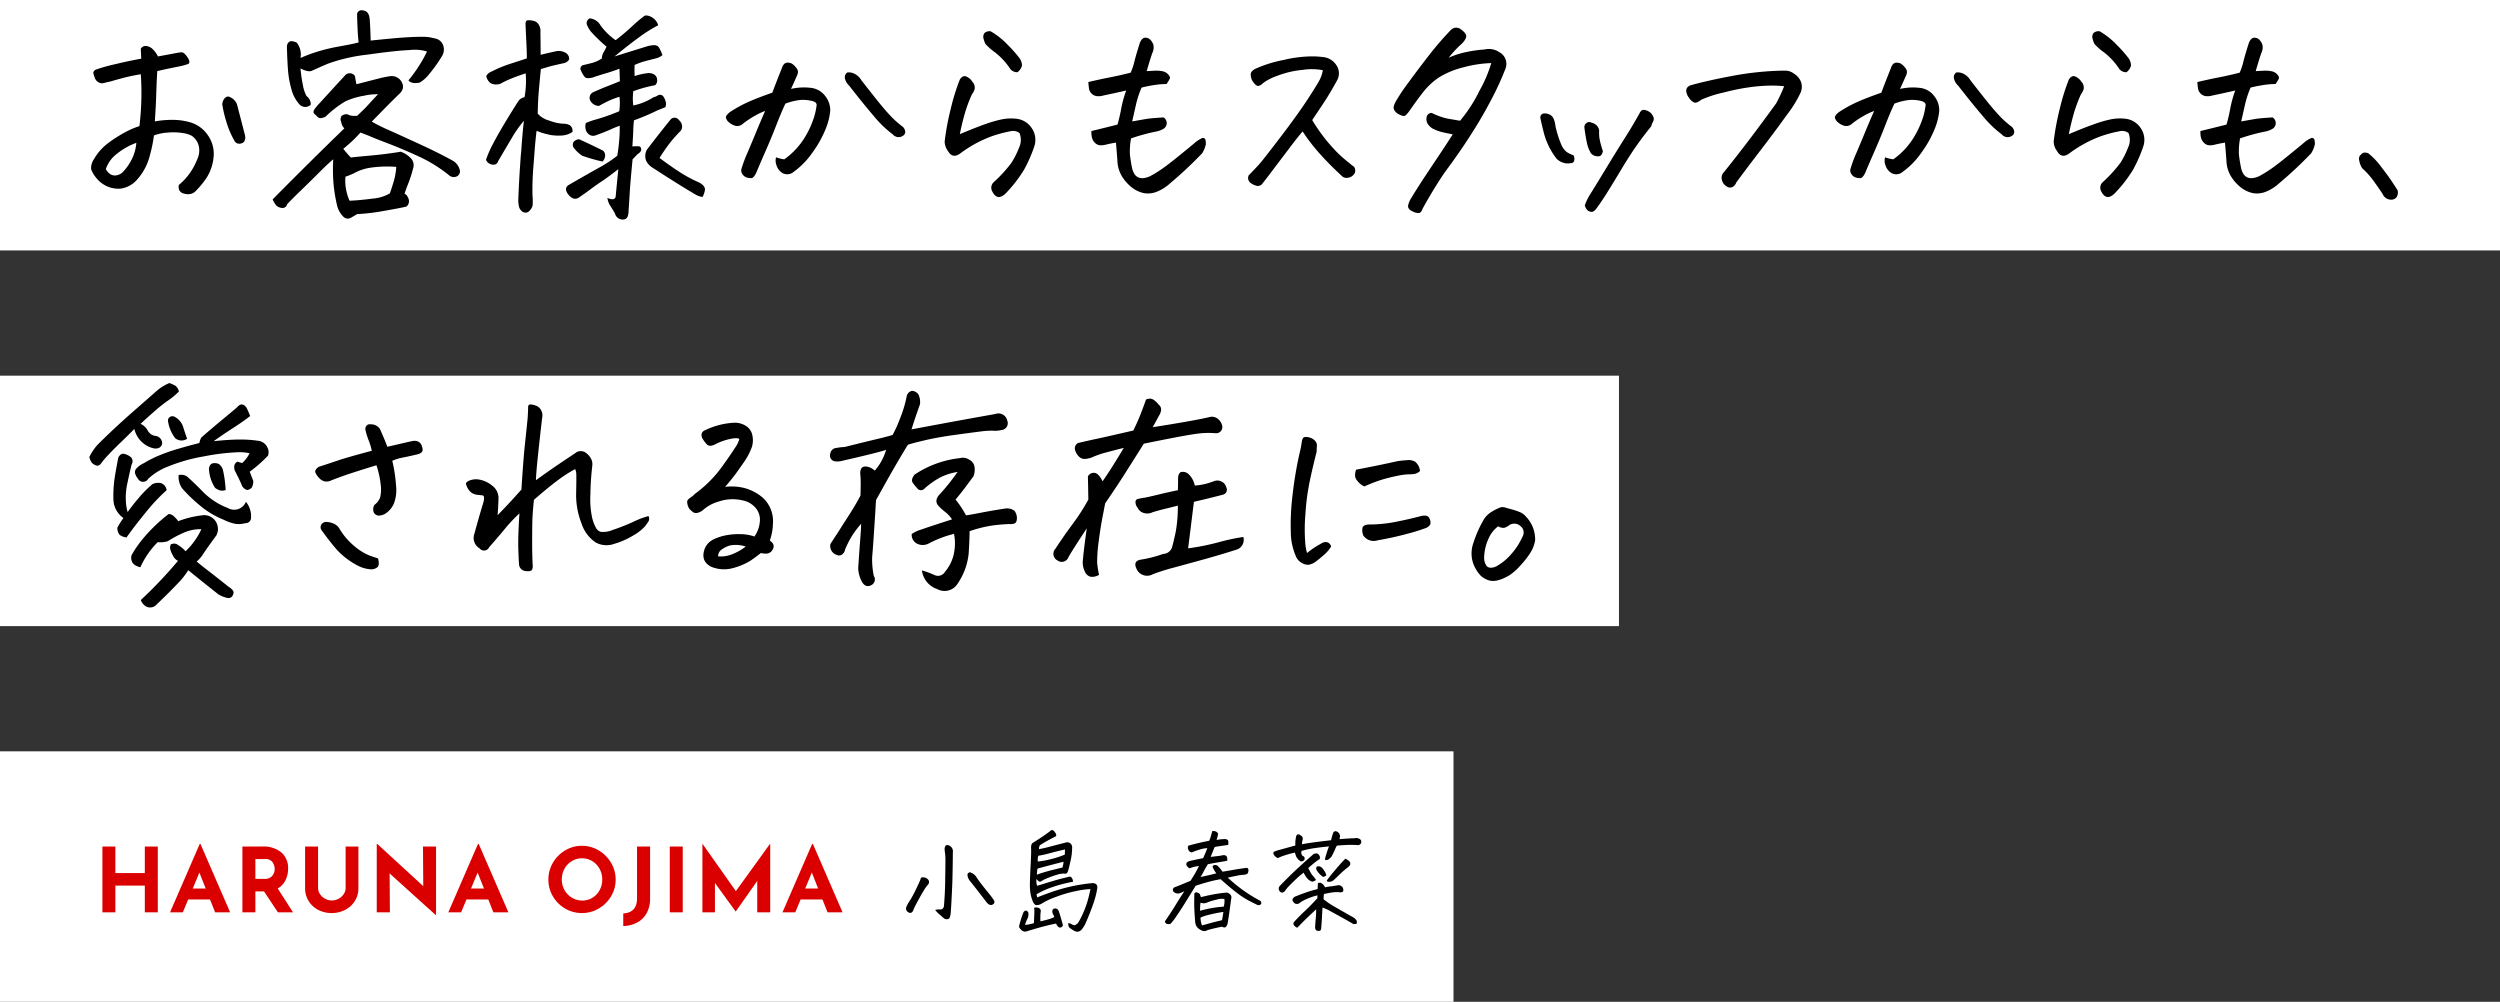
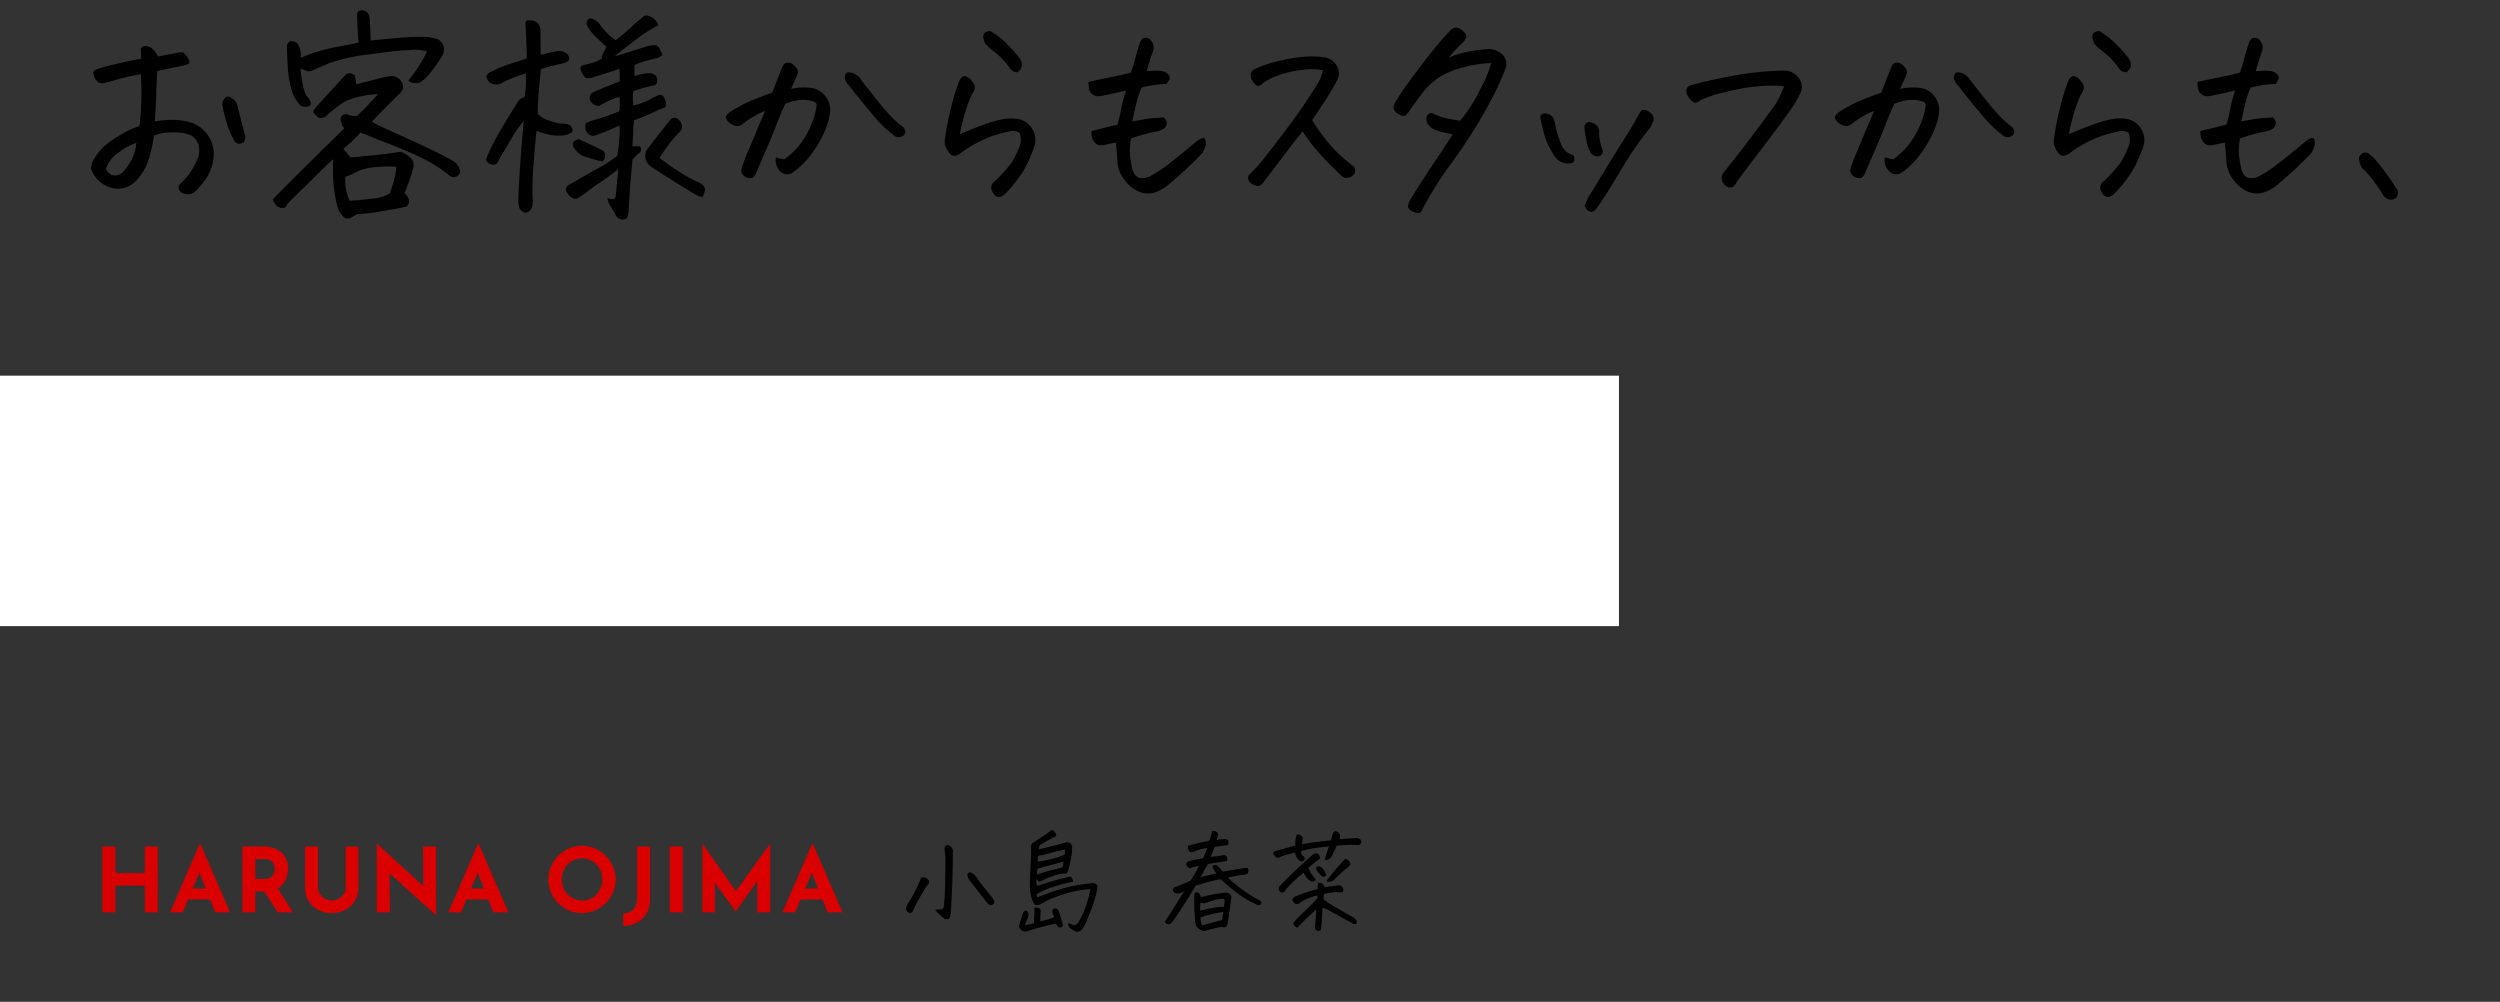
<svg xmlns="http://www.w3.org/2000/svg" width="559" height="224" viewBox="0 0 559 224">
  <rect x="0" y="0" width="559" height="224" fill="#333333" stroke="none" />
  <g transform="translate(-11952 21026)">
-     <path d="M0,0H559V56H0Z" transform="translate(11952 -21026)" fill="#fff" />
    <path d="M17.183-12.8q.349-3.038.423-5.9t-.125-5.7q-2.092.349-3.636.747t-3.237.9a11.813,11.813,0,0,0-1.295.3,1.6,1.6,0,0,1-1.295-.149,1.907,1.907,0,0,1-.847-1.046,6.322,6.322,0,0,1-.3-1.021q-.05-.324.448-.722a35.815,35.815,0,0,1,4.283-1.22q3.188-.772,5.977-1.27-.05-1.2-.1-2.191a1.193,1.193,0,0,1,1.046-.647h.1a2.48,2.48,0,0,1,1.345.548,5.661,5.661,0,0,1,1.345,1.793q3.237-.6,4.283-.8a6.864,6.864,0,0,1,1.021-.125q.523-.025,1.295,1.1T28.09-26.7a14,14,0,0,1-1.868.523q-.872.174-2.092.423t-2.963.647q-.149,2.391-.224,5.005t-.324,6.25a21.969,21.969,0,0,1,3.984-.349,14.137,14.137,0,0,1,4.084.6,7.18,7.18,0,0,1,3.86,2.938A7.186,7.186,0,0,1,33.768-6a10.463,10.463,0,0,1-1.544,4.707,20.963,20.963,0,0,1-2.54,3.088,2.288,2.288,0,0,1-1.22.6,3.119,3.119,0,0,1-1.395-.125,1.511,1.511,0,0,1-.971-.722,1.783,1.783,0,0,1-.1-1.2,13.324,13.324,0,0,0,2.465-2.665,14.373,14.373,0,0,0,1.619-3.013,4.65,4.65,0,0,0,.374-2.988,3.785,3.785,0,0,0-1.619-2.341,5.883,5.883,0,0,0-1.868-.573,12.934,12.934,0,0,0-3.387-.125,10.442,10.442,0,0,0-3.163.647,30.125,30.125,0,0,1-.9,4.408,12.453,12.453,0,0,1-2.689,5.254A5.981,5.981,0,0,1,13,1.17,6.1,6.1,0,0,1,9.662.523,6.484,6.484,0,0,1,7.421-1.345,6.6,6.6,0,0,1,6.375-3.163a3.568,3.568,0,0,1,.647-2.266,11.665,11.665,0,0,1,3.113-3.536,30.323,30.323,0,0,1,3.71-2.391A18.093,18.093,0,0,1,17.183-12.8ZM9.662-3.187a3.091,3.091,0,0,0,.921,1.071,1.868,1.868,0,0,0,1.544.3A2.61,2.61,0,0,0,13.7-2.789a11.4,11.4,0,0,0,1.942-2.963,10.252,10.252,0,0,0,.847-3.312A14.977,14.977,0,0,0,12.127-6.6,7.1,7.1,0,0,0,9.662-3.187ZM38.4-9.562A19.562,19.562,0,0,1,36.606-13.8a26.2,26.2,0,0,1-.9-3.835,2.128,2.128,0,0,1,.747-1.594.883.883,0,0,1,.9-.1,3.863,3.863,0,0,1,.9.573A2.758,2.758,0,0,1,39-17.631q.9,3.437,1.793,6.923a1.871,1.871,0,0,1-.249,1.444,1.555,1.555,0,0,1-1.021.4A1.188,1.188,0,0,1,38.4-9.562Zm27.293-12.6q2.889-.747,4.756-1.22a23.96,23.96,0,0,1,2.714-.573A2.554,2.554,0,0,1,76.1-21.864v.5a2.266,2.266,0,0,1-.7,1.245q-1.793,1.743-3.262,3.237T69.129-13.8A37.09,37.09,0,0,0,72.964-11.9q2.789,1.245,7.1,3.237T87.308-5.03a3.34,3.34,0,0,1,1.444,1.843A1.272,1.272,0,0,1,88.3-1.644a1.583,1.583,0,0,1-1.743-.05,32.231,32.231,0,0,0-7-4.358Q75.8-7.77,72.864-8.89t-3.91-1.544q-.971-.423-2.366-.921-.8.9-1.569,1.644T62.754-7.72q.8,1,1.693,1.942,1.2-.149,4.507-.448T75.6-7.072A5.476,5.476,0,0,1,77.82-5.653a2.18,2.18,0,0,1,.573,2.216A27.288,27.288,0,0,1,77.347-.125q-.548,1.37-.9,2.465.548.149.9,1.1A1.554,1.554,0,0,1,76.9,5.18q-1.146.3-5.03.971a43.908,43.908,0,0,1-6.026.722q-1.046.647-1.594.921A1.359,1.359,0,0,1,62.9,7.57a5.255,5.255,0,0,1-1.544-2.689A35.281,35.281,0,0,1,60.587.2a40.155,40.155,0,0,1-.075-5.578q-1,.8-3.163,2.963T53.092,1.768Q51,3.785,50.2,4.682a1.036,1.036,0,0,1-1.046.822,2.164,2.164,0,0,1-1.345-.523,5.783,5.783,0,0,1-.847-1.395Q54.935-4.482,63-12.3a2.231,2.231,0,0,1-.6-1,7.4,7.4,0,0,0-.249-.847,1.7,1.7,0,0,1,.2-.9,1.675,1.675,0,0,1,1.345-.4,2.764,2.764,0,0,0,1.494.349h.647q.5-.448,1-.946.647-.6,1.2-1.2,1-1.1,2.49-2.689a13.541,13.541,0,0,0-3.187.349A16.087,16.087,0,0,0,63.2-18.328a24.006,24.006,0,0,0-4.433,3.437,3.336,3.336,0,0,1-1,.3A.9.9,0,0,1,57-14.867q-.324-.324-.722-.7t.075-1.046a9.24,9.24,0,0,1,1.021-1.22Q61.011-21.814,63.3-24.3a1.429,1.429,0,0,1,2.042.249Q65.543-22.96,65.692-22.163ZM74.607-3.686a26.015,26.015,0,0,0-5.7.174,10.775,10.775,0,0,0-3.163.946,16.22,16.22,0,0,1-2.49,1.071,9.3,9.3,0,0,0,.1,2.689,11.5,11.5,0,0,0,.8,2.689q2.341-.1,5.13-.473a9.013,9.013,0,0,0,3.885-1.17q.4-1.1.872-2.689A14.4,14.4,0,0,0,74.607-3.686ZM68.681-36.507q.149,2.241.2,4.582,1.295-.149,5.055-.5t6.7-.349a9.2,9.2,0,0,1,2.49.349,2.348,2.348,0,0,1,1.967,1.569,2.762,2.762,0,0,1-.274,2.416A31.21,31.21,0,0,1,82.427-25l-.4.5a7.778,7.778,0,0,1-2.142,1.942,3.535,3.535,0,0,1-1.494.1q-.9-.2-1.046-.6a30.052,30.052,0,0,0,2.241-3.063,28.413,28.413,0,0,0,1.893-3.362,9.374,9.374,0,0,0-3.91-.324q-3.113.125-9.388,1.021a38.228,38.228,0,0,0-8.965,2.067q-2.689,1.17-3.486,1.544t-2.54-.523a33.264,33.264,0,0,0,.548,3.785,8.228,8.228,0,0,0,.8,2.391,2.276,2.276,0,0,1,.946,1.942,1.773,1.773,0,0,1-2.59-.149A8.185,8.185,0,0,1,51.3-20.569a22.138,22.138,0,0,1-.921-4.98q-.174-2.54-.224-4.98a1.323,1.323,0,0,1,.548-1.146q.5-.3,1.644.2a4.282,4.282,0,0,1,.847,3.437,34.118,34.118,0,0,1,3.486-1.32,40.206,40.206,0,0,1,5.379-1.295q3.188-.573,4.134-.872-.249-1.893-.349-6.275a.959.959,0,0,1,1.046-.9,1.637,1.637,0,0,1,.4.05Q68.581-38.449,68.681-36.507Zm66.091,19.474q-1.1.448-1.743.7a53.6,53.6,0,0,1-5.279,2.241q-.149,1.494-.149,2.117t-.2,3.71q.946-.05,1.419-.025t.548.623q.075.6-.822,1.146l-1.1,1.146q-.5,5.13-.623,7.2t-.274,4.358a3.76,3.76,0,0,1-.2,1.2,1.039,1.039,0,0,1-.946.7,1.773,1.773,0,0,1-1.893-1.345q-.5-.9-1.021-1.668a4.269,4.269,0,0,1-.672-1.818q1.594.7,1.843-.249.349-3.735.6-6.176-2.59,1.992-3.735,2.739t-2.44,1.718q-1.295.971-2.689,1.917-1.1.7-2.241-.6-1.245-1.544.1-2.291,4.482-2.59,6.773-3.86a29.072,29.072,0,0,0,3.984-2.615q.249-1.295.423-3.262a28.869,28.869,0,0,0,.125-3.461q-1.1.4-2.117.872t-3.362,1.32a1.535,1.535,0,0,1-1.345-.224,1.906,1.906,0,0,1-.772-1.146,2.742,2.742,0,0,1,.025-1.419,15.264,15.264,0,0,1,2.54-.872,47.515,47.515,0,0,0,4.931-1.768,11.9,11.9,0,0,0,.05-3.237,21.5,21.5,0,0,0-2.391.9q-1.046.5-2.191,1.146a2.233,2.233,0,0,1-1.893-1.1,1.377,1.377,0,0,1,.548-1.942q1.893-.847,3.312-1.395t2.714-1.1q-.05-1.544-.1-2.789-1.245.5-2.665.921t-2.814.872a3.718,3.718,0,0,1-1.893.3q-.6-.149-1.345-1.942a.833.833,0,0,1,.7-.971q.747-.174,1.843-.448a7.432,7.432,0,0,0,2.241-1.021,3.018,3.018,0,0,1,.324-1.27,11.918,11.918,0,0,0,.722-1.37,32.874,32.874,0,0,1-3.287-3.138,5.124,5.124,0,0,1-1-1.544,1.148,1.148,0,0,1,.548-1.644,3.166,3.166,0,0,1,2.44,1.644,14.149,14.149,0,0,0,3.337,3.237q1.893-1.444,3.636-3.063a30.629,30.629,0,0,1,2.789-2.366.988.988,0,0,1,.448-.1,2.854,2.854,0,0,1,1.295.448,3.035,3.035,0,0,1,1.345,1.743,32.7,32.7,0,0,0-4.208,2.64q-2.266,1.644-5.553,4.333l7.371-2.291a6.118,6.118,0,0,1,1.494-.224,1.23,1.23,0,0,1,1.2.747,12.085,12.085,0,0,1,.647,1.469,3.476,3.476,0,0,1-1.345.7l-2.341.6a17.252,17.252,0,0,0-2.54.9q-.05,1.146,0,2.49a13.79,13.79,0,0,1,2.889-.647,2.244,2.244,0,0,1,1.395.249,1.367,1.367,0,0,1,.747,1.146,1.411,1.411,0,0,1-.448,1.295,29.03,29.03,0,0,0-4.881,1.345,15.651,15.651,0,0,0-.1,1.594,15.651,15.651,0,0,0,.1,1.594,13.426,13.426,0,0,0,4.532-1.843,2.8,2.8,0,0,0,.946-.4.882.882,0,0,1,.847-.075q.5.174.822,1.17A1.975,1.975,0,0,1,134.771-17.033Zm8.317,20.071A3.967,3.967,0,0,1,141.5,2.49q-3.486-2.042-9.562-5.977a3.8,3.8,0,0,1-1.494-1.644,2.976,2.976,0,0,1,.2-2.391q2.54-3.337,5.229-6.674a1.179,1.179,0,0,1,1.942.05A1.857,1.857,0,0,1,138.482-13a1.565,1.565,0,0,1-.274,1.245q-.9.9-1.942,2.117a37.418,37.418,0,0,0-2.789,3.959q2.739,2.042,4.707,3.287a30.183,30.183,0,0,0,4.009,2.142A3.128,3.128,0,0,1,143.263.5a1.256,1.256,0,0,1,.324,1.2A5.062,5.062,0,0,1,143.089,3.038ZM120.727-4.881a36.942,36.942,0,0,1-4.532-1.295,7.334,7.334,0,0,1-1.942-1.843,1.2,1.2,0,0,1,0-1.245,1.783,1.783,0,0,1,1.245-.6q2.64,1.2,5.329,2.54A1.377,1.377,0,0,1,121.3-6.1,1.958,1.958,0,0,1,120.727-4.881ZM103.544-24.6q-1.843.6-3.237,1.17a21.1,21.1,0,0,0-2.44,1.17,2.892,2.892,0,0,1-2.092-.1,2.51,2.51,0,0,1-1.046-1.644,2.179,2.179,0,0,1,1.2-1,27.035,27.035,0,0,1,4.283-1.768q2.391-.772,3.586-1.17,0-1.395-.075-2.914t-.224-4.806q.05-.747.448-.8a4.648,4.648,0,0,1,1.245.1,1.8,1.8,0,0,1,1.295.921,2.656,2.656,0,0,1,.349,1.668q.05,2.54.05,5.03,2.042-.5,3.686-.847a3.171,3.171,0,0,1,1.992.448,1.588,1.588,0,0,1,.7,1.444,1.826,1.826,0,0,1-1.1.8q-2.49.548-3.113.722t-2.117.623q-.149,1.494-.4,4.233t-.3,5.728a5.3,5.3,0,0,0,2.615,1.569,10.177,10.177,0,0,0,2.864.672,5.115,5.115,0,0,1,1.245.149l.448.2A1.512,1.512,0,0,1,114-11.5a4.59,4.59,0,0,1-2.341.8,11.1,11.1,0,0,1-2.739-.149l-.149-.05a14.375,14.375,0,0,1-2.789-.847q-.1.7-.3,2.739-.149,1.743-.349,4.482a66.527,66.527,0,0,0-.274,7.172,12.365,12.365,0,0,1,.025,2.341,2.617,2.617,0,0,1-1.046,1.444q-1.146.448-1.893-.9a5.669,5.669,0,0,1-.249-1.992q.149-4.134.5-8.965.05-.9.149-1.743.249-3.785.6-6.823a25.5,25.5,0,0,0-2.714,3.86q-1.469,2.465-3.063,5.2a.991.991,0,0,1-.7.722,1.726,1.726,0,0,1-1.121-.149,1.589,1.589,0,0,1-.872-.921,24.121,24.121,0,0,1,1.693-3.81q1.245-2.366,3.287-5.7t2.391-3.785a2.322,2.322,0,0,1,1.245-.7A21.051,21.051,0,0,0,103.544-24.6Zm55.98,18.776a7.88,7.88,0,0,0,1.843.448A16.623,16.623,0,0,0,166-10.359a20.4,20.4,0,0,0,2.042-4.507,15.293,15.293,0,0,0,.548-2.565q.1-.747-1.121-1.021a8.8,8.8,0,0,0-2.465-.2,13.5,13.5,0,0,0-3.387.822q-.946,1.992-2.042,4.831t-2.565,6.176q-1.469,3.337-1.917,4.482-.6,1.146-1.046,1.17a3.352,3.352,0,0,1-1.021-.125,1.78,1.78,0,0,1-1-.747,1.365,1.365,0,0,1-.224-1.245,31.966,31.966,0,0,1,1.419-3.76q1.17-2.764,1.917-4.582t1.942-4.557a13.941,13.941,0,0,0-2.241,1.046A21.292,21.292,0,0,0,152.2-13.4a1.911,1.911,0,0,1-1.693.548,3.542,3.542,0,0,1-1.444-.747,2,2,0,0,1-.747-1.046q-.1-.5.9-1.295a28.8,28.8,0,0,1,4.109-2.266q2.067-.921,5.354-2.067,1.2-3.138,2.142-5.479a2.494,2.494,0,0,1,.473-.9,1.16,1.16,0,0,1,.772-.349h.05a2.191,2.191,0,0,1,.9.2,3.421,3.421,0,0,1,.946.872,1.657,1.657,0,0,1,.473,1.021,2.378,2.378,0,0,1-.274.9q-.548,1.295-1.295,2.889a12.768,12.768,0,0,1,4.333-.249,4.617,4.617,0,0,1,3.337,1.868,5,5,0,0,1,1.1,3.312,14.161,14.161,0,0,1-1.046,4.084,24.26,24.26,0,0,1-2.938,5.229,17.574,17.574,0,0,1-4.233,4.333,2.18,2.18,0,0,1-2.44.249,3.184,3.184,0,0,1-1.345-1.718A2.908,2.908,0,0,1,159.524-5.827ZM175.462-24.8a2.863,2.863,0,0,1,1.793.4A3.729,3.729,0,0,1,178.6-23.06q1.942,2.49,3.511,4.458T185-15.215a20.945,20.945,0,0,0,2.864,2.565,1.745,1.745,0,0,1,.548,1.146,1.029,1.029,0,0,1-.573.9,1.668,1.668,0,0,1-1.17.249,1.778,1.778,0,0,1-1.046-.6,24.615,24.615,0,0,1-4.233-4.084Q179-17.83,175.86-21.864a3.128,3.128,0,0,1-.9-1.469A1.3,1.3,0,0,1,175.462-24.8Zm38.5,13.547a2.371,2.371,0,0,0-2.017-.4,28.738,28.738,0,0,0-4.258,1.146,27.672,27.672,0,0,0-6.873,3.735q-1.793,1.395-2.839-.448a3.631,3.631,0,0,1-.747-2.142,56.684,56.684,0,0,1,1.345-7.247,47.587,47.587,0,0,1,2.042-6.6q.6-.946,1.345-.722a3.023,3.023,0,0,1,1.469,1.22,1.882,1.882,0,0,1,.5,1.644,4.552,4.552,0,0,1-.623,1.2,32.356,32.356,0,0,0-1.644,4.482q-.6,2.142-1.046,4.383,3.188-1.345,5.479-2.167a28.046,28.046,0,0,1,3.935-1.146,10.418,10.418,0,0,1,3.287-.125,4.676,4.676,0,0,1,3.412,2.142,4.584,4.584,0,0,1,.523,4.084,32.278,32.278,0,0,1-2.266,5.155,30.62,30.62,0,0,1-4.109,5.3q-1.893,1.843-3.038-.5a1.668,1.668,0,0,1,.4-2.042,30.954,30.954,0,0,0,3.91-4.283,18.1,18.1,0,0,0,1.693-3.362A4.074,4.074,0,0,0,213.961-11.256Zm-6.475-22.761a16.858,16.858,0,0,1,3.835,3.038,28.321,28.321,0,0,1,2.59,2.914,2.8,2.8,0,0,1,.6,1.768,2.859,2.859,0,0,1-1,1.444,1.994,1.994,0,0,1-1.594-.7,15.389,15.389,0,0,0-3.362-3.686,13.694,13.694,0,0,1-2.216-1.942,5.865,5.865,0,0,1-.423-1.2,1.429,1.429,0,0,1,.224-1.245,1.714,1.714,0,0,1,1.1-.4ZM242.4-25.1l1.992-.1a6.96,6.96,0,0,1,1.743.174,2.226,2.226,0,0,1,1.121.722q.473.548.3.921a9.5,9.5,0,0,1-.722,1.17,18.09,18.09,0,0,0-2.714.224q-1.469.224-2.864.573a22.562,22.562,0,0,0-1.2,3.586q-.349,1.544-.9,3.984l3.088-.548q1.295-.2,3.935-.349a1.507,1.507,0,0,1,.7,1.37,1.569,1.569,0,0,1-.6,1.1,4.976,4.976,0,0,1-1.693.672,42.472,42.472,0,0,0-5.678,1.544,14.729,14.729,0,0,0-.249,3.735q.149,1.245.4,2.54.647,3.686,4.084,2.191a29.051,29.051,0,0,0,2.64-1.619q1.345-.921,3.86-2.963t3.486-2.864A6.268,6.268,0,0,1,254.9-10.16a.577.577,0,0,1,.647.473,3.779,3.779,0,0,1,.075.971,6.452,6.452,0,0,1-.822,1.992A89.31,89.31,0,0,1,247.679-.05a10.094,10.094,0,0,1-2.764,1.818,5.461,5.461,0,0,1-3.113.423A6.7,6.7,0,0,1,238.938.8a9.337,9.337,0,0,1-2.092-2.416,7.079,7.079,0,0,1-.971-3.063q-.149-2.241-.349-4.433-.946.149-2.042.4a4.632,4.632,0,0,1-1.37.2,1.743,1.743,0,0,1-1.27-.548,2.472,2.472,0,0,1-.7-1.245,4.943,4.943,0,0,1-.1-1.395q2.889-.7,5.827-1.444.5-1.743.847-3.636a25.775,25.775,0,0,1,1.1-3.984q-2.789.647-5.03,1.1a3.83,3.83,0,0,1-1.345.174,1.964,1.964,0,0,1-1.295-.523,1.95,1.95,0,0,1-.647-1.2q-.1-.7-.149-1.444,2.54-.6,4.707-1.021t4.756-1.071a14.078,14.078,0,0,0,.847-2.54q.4-1.594,1.245-4.233.448-.946,1.046-1.046h.2a1.518,1.518,0,0,1,.946.349,2.974,2.974,0,0,1,.772,1.146,2.736,2.736,0,0,1-.224,1.942Q243.047-27.343,242.4-25.1Zm39.4-.2a13.285,13.285,0,0,0-4.532-.075,21.226,21.226,0,0,0-5.653,1.32,11.888,11.888,0,0,0-3.212,1.644,2.035,2.035,0,0,1-1,.623.978.978,0,0,1-.722-.324,4.143,4.143,0,0,1-.722-.946,3.067,3.067,0,0,1-.3-1.295q0-.647.9-1.2a28,28,0,0,1,6.475-2.042,27.892,27.892,0,0,1,6.375-.8,18.082,18.082,0,0,1,2.341.149,3.962,3.962,0,0,1,3.063,1.818,3.216,3.216,0,0,1,.125,3.461q-1.644,2.988-2.938,4.931l-2.59,3.885a38.269,38.269,0,0,0,4.98,6.6,25.528,25.528,0,0,0,3.337,3.013,6.511,6.511,0,0,0,.872.7,1.114,1.114,0,0,1,.423.822,1.318,1.318,0,0,1-.448,1.17,1.929,1.929,0,0,1-1.245.6,1.473,1.473,0,0,1-1.295-.4q-2.889-2.689-4.956-5.005a43.092,43.092,0,0,1-3.81-4.956q-1,1.146-2.739,3.437t-3.561,4.707q-1.818,2.416-2.615,3.412A1.293,1.293,0,0,1,267.1.573a4.143,4.143,0,0,1-1.444-.647,1.384,1.384,0,0,1-.448-1.718q1.544-1.594,2.316-2.44t4.781-6.1q4.009-5.254,6.25-8.716t2.64-4.333A8.357,8.357,0,0,0,281.795-25.3Zm37.652-1.594a26.775,26.775,0,0,0-6.126.921,19.209,19.209,0,0,0-5.628,2.316,15.843,15.843,0,0,0-3.586,3.387q-1.494,1.942-2.938,4.034a6.577,6.577,0,0,1-.9,1.046q-.349.3-1.27-.149a2.549,2.549,0,0,1-1.2-.971,1.357,1.357,0,0,1-.149-1,6.64,6.64,0,0,1,.722-1.469,40.97,40.97,0,0,1,2.565-3.785q2.067-2.839,4.507-5.977a72.632,72.632,0,0,1,4.98-5.777,1.691,1.691,0,0,1,1.146-.5,1.832,1.832,0,0,1,.9.249q1.295.9,1.37,1.569t-.971,1.768a22.277,22.277,0,0,0-2.938,3.138,18.454,18.454,0,0,1,4.059-1.295,28.4,28.4,0,0,1,3.959-.548,4.141,4.141,0,0,1,3.287.6,2.968,2.968,0,0,1,1.444,3.536,64.9,64.9,0,0,1-3.163,6.948q-1.868,3.561-3.735,6.549t-3.461,5.279q-1.594,2.291-2.689,3.76T307.1.523q-1.444,2.316-2.988,5.1-.349,1-.9,1.021a2.852,2.852,0,0,1-1.345-.374q-1.245-.548-.971-1.494a4.985,4.985,0,0,1,.623-1.444q1.644-2.689,3.312-5.2t3.038-4.557q1.37-2.042,2.963-4.532-1-.2-2.042-.423a10.144,10.144,0,0,1-2.042-.672,3.253,3.253,0,0,1-1.469-1.2A2.009,2.009,0,0,1,305-14.842a1.108,1.108,0,0,1,1.146-.9,15.1,15.1,0,0,0,3.561,1.27q1.32.224,2.764.473a32.8,32.8,0,0,0,4.358-6.749A29.252,29.252,0,0,0,319.447-26.895Zm35.61,11.106a2.37,2.37,0,0,1,.6.872,1.105,1.105,0,0,1,0,1.021,5.493,5.493,0,0,0-.448,1.146q-1.444,1.743-3.063,4.009t-3.636,5.628q-2.017,3.362-3.187,5.229T343.1,5.429q-.647.946-1.17.946a1.419,1.419,0,0,1-.921-.324,2.3,2.3,0,0,1-.647-1.121,11.91,11.91,0,0,1,1.17-2.44q.672-1.046,3.362-5.479t4.433-7.172q1.743-2.739,3.287-5.528.349-.747.9-.747h.1A2.874,2.874,0,0,1,355.058-15.788ZM333.791-12.85a22.909,22.909,0,0,0,1.27,4.084A4.2,4.2,0,0,0,336.331-7a6.942,6.942,0,0,0,1.494.722A1.629,1.629,0,0,1,338-5.13a.7.7,0,0,1-.772.6,3.078,3.078,0,0,1-1.718-.1,3.343,3.343,0,0,1-1.469-.9,16.066,16.066,0,0,1-2.764-5.479q-.672-2.64-.872-3.735a.91.91,0,0,1,.6-.847,2.169,2.169,0,0,1,1.295.125,1.79,1.79,0,0,1,1.121,1.1A5.19,5.19,0,0,1,333.791-12.85Zm7.919,6.076a7.105,7.105,0,0,1-.872-2.291q-.324-1.444-.573-3.437a1.107,1.107,0,0,1,.448-.971,1.011,1.011,0,0,1,1.2-.075,2.129,2.129,0,0,1,1.295.822,1.766,1.766,0,0,1,.349,1.32q0,.4.05,1.121a17.36,17.36,0,0,0,.8,3.063q-.2,1.046-.8,1.146a1.967,1.967,0,0,1-1.121-.125A1.778,1.778,0,0,1,341.71-6.773Zm43.23-14.941a25.117,25.117,0,0,0-2.864-.149,40.774,40.774,0,0,0-4.134.274,48.6,48.6,0,0,0-6.5,1.27,25.323,25.323,0,0,0-5.08,1.644q-1,.8-1.544.6a2.7,2.7,0,0,1-1.146-1.046,2.889,2.889,0,0,1-.623-1.444,1.23,1.23,0,0,1,.274-.921,1.735,1.735,0,0,1,.8-.473q3.586-1,8.815-1.992a68.9,68.9,0,0,1,10.011-1.2q1.046-.05,2.191-.05a3.065,3.065,0,0,1,1.893.6,3.951,3.951,0,0,1,1.644,1.843,3.275,3.275,0,0,1-.05,2.44,26.215,26.215,0,0,1-3.063,4.98Q383-11.754,379.736-7.5t-5.5,7.3a1.95,1.95,0,0,1-.822,1,1.251,1.251,0,0,1-1.37-.149,2.176,2.176,0,0,1-1-1.32,1.84,1.84,0,0,1,.2-1.569q1.444-1.743,4.482-5.678t7.421-9.961A38.516,38.516,0,0,0,384.94-21.715ZM407.5-5.827a7.88,7.88,0,0,0,1.843.448,16.623,16.623,0,0,0,4.632-4.98,20.4,20.4,0,0,0,2.042-4.507,15.293,15.293,0,0,0,.548-2.565q.1-.747-1.121-1.021a8.8,8.8,0,0,0-2.465-.2,13.5,13.5,0,0,0-3.387.822q-.946,1.992-2.042,4.831t-2.565,6.176q-1.469,3.337-1.917,4.482-.6,1.146-1.046,1.17A3.352,3.352,0,0,1,401-1.295a1.78,1.78,0,0,1-1-.747,1.365,1.365,0,0,1-.224-1.245,31.966,31.966,0,0,1,1.419-3.76q1.17-2.764,1.917-4.582t1.942-4.557a13.941,13.941,0,0,0-2.241,1.046,21.292,21.292,0,0,0-2.64,1.743,1.911,1.911,0,0,1-1.693.548,3.542,3.542,0,0,1-1.444-.747,2,2,0,0,1-.747-1.046q-.1-.5.9-1.295A28.8,28.8,0,0,1,401.3-18.2q2.067-.921,5.354-2.067,1.2-3.138,2.142-5.479a2.494,2.494,0,0,1,.473-.9,1.16,1.16,0,0,1,.772-.349h.05a2.191,2.191,0,0,1,.9.2,3.421,3.421,0,0,1,.946.872,1.657,1.657,0,0,1,.473,1.021,2.378,2.378,0,0,1-.274.9q-.548,1.295-1.295,2.889a12.768,12.768,0,0,1,4.333-.249,4.617,4.617,0,0,1,3.337,1.868,5,5,0,0,1,1.1,3.312,14.161,14.161,0,0,1-1.046,4.084,24.26,24.26,0,0,1-2.938,5.229,17.574,17.574,0,0,1-4.233,4.333,2.18,2.18,0,0,1-2.44.249A3.184,3.184,0,0,1,407.6-4.009,2.908,2.908,0,0,1,407.5-5.827ZM423.439-24.8a2.863,2.863,0,0,1,1.793.4,3.729,3.729,0,0,1,1.345,1.345q1.942,2.49,3.511,4.458t2.889,3.387a20.945,20.945,0,0,0,2.864,2.565,1.745,1.745,0,0,1,.548,1.146,1.029,1.029,0,0,1-.573.9,1.668,1.668,0,0,1-1.17.249,1.778,1.778,0,0,1-1.046-.6,24.615,24.615,0,0,1-4.233-4.084q-2.391-2.789-5.528-6.823a3.128,3.128,0,0,1-.9-1.469A1.3,1.3,0,0,1,423.439-24.8Zm38.5,13.547a2.371,2.371,0,0,0-2.017-.4,28.738,28.738,0,0,0-4.258,1.146,27.672,27.672,0,0,0-6.873,3.735Q447-5.379,445.951-7.222a3.631,3.631,0,0,1-.747-2.142,56.684,56.684,0,0,1,1.345-7.247,47.587,47.587,0,0,1,2.042-6.6q.6-.946,1.345-.722a3.023,3.023,0,0,1,1.469,1.22,1.882,1.882,0,0,1,.5,1.644,4.552,4.552,0,0,1-.623,1.2,32.356,32.356,0,0,0-1.644,4.482q-.6,2.142-1.046,4.383,3.188-1.345,5.479-2.167A28.046,28.046,0,0,1,458-14.319a10.418,10.418,0,0,1,3.287-.125A4.676,4.676,0,0,1,464.7-12.3a4.584,4.584,0,0,1,.523,4.084,32.278,32.278,0,0,1-2.266,5.155,30.62,30.62,0,0,1-4.109,5.3q-1.893,1.843-3.038-.5a1.668,1.668,0,0,1,.4-2.042,30.954,30.954,0,0,0,3.91-4.283,18.1,18.1,0,0,0,1.693-3.362A4.074,4.074,0,0,0,461.938-11.256Zm-6.475-22.761a16.858,16.858,0,0,1,3.835,3.038,28.321,28.321,0,0,1,2.59,2.914,2.8,2.8,0,0,1,.6,1.768,2.859,2.859,0,0,1-1,1.444,1.994,1.994,0,0,1-1.594-.7,15.389,15.389,0,0,0-3.362-3.686,13.694,13.694,0,0,1-2.216-1.942,5.865,5.865,0,0,1-.423-1.2,1.429,1.429,0,0,1,.224-1.245,1.714,1.714,0,0,1,1.1-.4ZM490.377-25.1l1.992-.1a6.96,6.96,0,0,1,1.743.174,2.226,2.226,0,0,1,1.121.722q.473.548.3.921a9.5,9.5,0,0,1-.722,1.17,18.09,18.09,0,0,0-2.714.224q-1.469.224-2.864.573a22.562,22.562,0,0,0-1.2,3.586q-.349,1.544-.9,3.984l3.088-.548q1.295-.2,3.935-.349a1.507,1.507,0,0,1,.7,1.37,1.569,1.569,0,0,1-.6,1.1,4.976,4.976,0,0,1-1.693.672,42.472,42.472,0,0,0-5.678,1.544,14.729,14.729,0,0,0-.249,3.735q.149,1.245.4,2.54.647,3.686,4.084,2.191a29.051,29.051,0,0,0,2.64-1.619q1.345-.921,3.86-2.963T501.11-9.04a6.268,6.268,0,0,1,1.768-1.121.577.577,0,0,1,.647.473,3.779,3.779,0,0,1,.075.971,6.452,6.452,0,0,1-.822,1.992A89.31,89.31,0,0,1,495.656-.05a10.094,10.094,0,0,1-2.764,1.818,5.461,5.461,0,0,1-3.113.423A6.7,6.7,0,0,1,486.916.8a9.337,9.337,0,0,1-2.092-2.416,7.079,7.079,0,0,1-.971-3.063q-.149-2.241-.349-4.433-.946.149-2.042.4a4.632,4.632,0,0,1-1.37.2,1.743,1.743,0,0,1-1.27-.548,2.472,2.472,0,0,1-.7-1.245,4.943,4.943,0,0,1-.1-1.395q2.889-.7,5.827-1.444.5-1.743.847-3.636a25.775,25.775,0,0,1,1.1-3.984q-2.789.647-5.03,1.1a3.83,3.83,0,0,1-1.345.174,1.964,1.964,0,0,1-1.295-.523,1.95,1.95,0,0,1-.647-1.2q-.1-.7-.149-1.444,2.54-.6,4.707-1.021t4.756-1.071a14.078,14.078,0,0,0,.847-2.54q.4-1.594,1.245-4.233.448-.946,1.046-1.046h.2a1.518,1.518,0,0,1,.946.349,2.974,2.974,0,0,1,.772,1.146,2.736,2.736,0,0,1-.224,1.942Q491.024-27.343,490.377-25.1ZM522.1,1.544a1.9,1.9,0,0,1-.224,1.544,1.518,1.518,0,0,1-1.419.548,2.02,2.02,0,0,1-1.644-1.146q-.4-.7-1.868-2.739a17.563,17.563,0,0,0-2.764-3.138,4.745,4.745,0,0,1-.672-1.793,1.356,1.356,0,0,1,.149-1,6.24,6.24,0,0,1,.573-.548.9.9,0,0,1,.548-.149,2.927,2.927,0,0,1,.7.1,15.369,15.369,0,0,1,2.864,2.963q1.519,1.967,2.291,3.113T522.1,1.544Z" transform="translate(11966 -20985)" />
    <path d="M0,0H362V56H0Z" transform="translate(11952 -20942)" fill="#fff" />
-     <path d="M15.439-.9a25.235,25.235,0,0,1,2.914-4.109,36.366,36.366,0,0,1,5.354-5.055,1.652,1.652,0,0,1,1.046.4,6.656,6.656,0,0,1,1.1,1.2,21.9,21.9,0,0,1,5.678-1.345,3,3,0,0,1,1.942.6,2.978,2.978,0,0,1,1.17,1.768,2.994,2.994,0,0,1-.274,2.167q-1.793,2.44-2.839,3.984A7.1,7.1,0,0,1,29.982.548q.6.548,2.44,1.967t4.731,3.71A3.071,3.071,0,0,1,38,6.948a.838.838,0,0,1,.1,1.021,1.029,1.029,0,0,1-1.146.747,6.471,6.471,0,0,1-2.092-.8Q31.377,5.18,28.09,2.49a15.96,15.96,0,0,1-2.366,2.988q-1.818,1.942-4.756,4.731a1.706,1.706,0,0,1-1.17.6,1.835,1.835,0,0,1-1.395-.374,2.778,2.778,0,0,1-.921-1.27A97.218,97.218,0,0,0,25.8.4a2.283,2.283,0,0,1-.946-.847,7.192,7.192,0,0,1-.747-1.594,1.676,1.676,0,0,1,.1-1.245,1.609,1.609,0,0,1,1.295-.05,8.383,8.383,0,0,1,1.992,1.594,15.922,15.922,0,0,0,3.536-4.931,9.2,9.2,0,0,0-4.034.822,26.256,26.256,0,0,0-3.486,1.868,5.459,5.459,0,0,1-2.241.2,18.949,18.949,0,0,0-3.885,5.628q-1.544-.4-1.868-1.27A1.99,1.99,0,0,1,15.439-.9Zm26.5-31.078q-1.444,1.146-3.835,2.689t-4.333,2.938Q37.1-26.7,39.4-26.72a26.935,26.935,0,0,1,4.283.274,2.588,2.588,0,0,1,2.092,1.469,2.237,2.237,0,0,1,.149,1.868,30.922,30.922,0,0,1-4.084,3.586l.8,2.092a3.017,3.017,0,0,1-.324,1.419,1.545,1.545,0,0,1-1.071.573,1.858,1.858,0,0,1-1.22-1.17q-.374-.921-1.569-3.262a2.983,2.983,0,0,1-.075-.921,1.207,1.207,0,0,1,.722-.971l1.046.3a6.83,6.83,0,0,0,1.644-2.191,10.688,10.688,0,0,0-3.088-.2,48.671,48.671,0,0,0-7.1.9,37.79,37.79,0,0,0-7.894,2.216,13.559,13.559,0,0,0-4.582,2.814,1.3,1.3,0,0,1-2.291-.05,3.2,3.2,0,0,1-.573-1,1.227,1.227,0,0,1,.125-1.146,4.9,4.9,0,0,1,1.743-1.295,24.663,24.663,0,0,1,3.387-1.718,39.624,39.624,0,0,1,4.333-1.519q2.391-.7,4.731-1.295a3.517,3.517,0,0,1,.448-1.245q2.64-2.291,4.931-4.184T39-33.917q1.1-1.345,2.142.1Q41.587-32.871,41.936-31.975ZM14.543-10.509q1.146-1.594,2.565-3.262a24.969,24.969,0,0,1,2.963-2.963,2.839,2.839,0,0,1,2.042-.2,1.946,1.946,0,0,1,1.146,1.544,39.849,39.849,0,0,0-3.76,3.86q-1.469,1.768-2.739,3.387T14.294-4.831a3.135,3.135,0,0,1-1.569-.6,2.349,2.349,0,0,1-.473-1.594A15.546,15.546,0,0,1,13.6-9.164a5.269,5.269,0,0,1-2.241-4.084,28.288,28.288,0,0,1,.174-4.109q.224-1.768.921-5.354.6-1.1,1.544-.747a3.779,3.779,0,0,1,1.345.747,1.334,1.334,0,0,1,.1,1.544q-.448,1.743-.946,4.159a14.625,14.625,0,0,0-.349,4.134A9.973,9.973,0,0,0,14.543-10.509Zm9.313-28.837a6.505,6.505,0,0,1,1.37.6A2.245,2.245,0,0,1,26-37.453a16.949,16.949,0,0,1-2.465,2.042,34.091,34.091,0,0,0-3.237,2.59q-1.917,1.693-2.864,2.59a3.454,3.454,0,0,1,1.594,1.494,2.329,2.329,0,0,0,1.644,1.2A1.683,1.683,0,0,1,22.263-25.9a1.276,1.276,0,0,1-.847,1.1,2.214,2.214,0,0,1-1.046.05A5.746,5.746,0,0,1,17.481-26.4a5.96,5.96,0,0,1-1.444-2.689q-.9.946-2.764,2.739t-2.988,2.988a20.262,20.262,0,0,0-1.619,1.893q-.548.8-1.22.523a2.278,2.278,0,0,1-.946-.623,3.78,3.78,0,0,1-.523-1.245A12.7,12.7,0,0,1,7.57-25.276q.7-.772,3.163-3.113t5.827-5.279q3.362-2.938,4.482-3.935A10.706,10.706,0,0,1,23.856-39.346ZM40.989-12.8a5.133,5.133,0,0,1,1.146,3.536A1.217,1.217,0,0,1,40.84-8.019a5.114,5.114,0,0,1-2.44.1,9.993,9.993,0,0,1-2.341-.847A19.618,19.618,0,0,1,31-11.729a35.229,35.229,0,0,1-4.258-4.059,4.515,4.515,0,0,1-.8-2.988,2.493,2.493,0,0,1,1.32.05,1.97,1.97,0,0,1,.872.548q1.444,1.295,3.437,3.337a15.811,15.811,0,0,0,5.379,3.437A2.828,2.828,0,0,0,40.989-12.8ZM27.841-26.895a2.191,2.191,0,0,1-2.689-.149,8.223,8.223,0,0,1-1.594-3.885.924.924,0,0,1,.5-.872,1.028,1.028,0,0,1,1.046.025,3.887,3.887,0,0,1,1.893,2.391Q27.542-27.691,27.841-26.895Zm8.616,11.455a2.188,2.188,0,0,1-1.27.1,4.367,4.367,0,0,1-1.071-.548,8.329,8.329,0,0,1-1.395-4.383q.2-1.046.946-1.146a2.093,2.093,0,0,1,1.27.174,2.416,2.416,0,0,1,.921,1.37A26.008,26.008,0,0,1,36.457-15.439Zm33.718-5.528q-2.142.647-4.931,1.544t-5.18,1.843a2.445,2.445,0,0,1-1.444.224,2.373,2.373,0,0,1-1.245-.747,4.064,4.064,0,0,1-.847-1.22q-.249-.6.747-1.295,2.49-.8,4.283-1.419t7.57-2.167a13.289,13.289,0,0,0-.7-2.341,15.252,15.252,0,0,1-.747-2.49,1.137,1.137,0,0,1,.4-.9.889.889,0,0,1,.647-.2,5.712,5.712,0,0,1,.7.05,2.5,2.5,0,0,1,1.494.946q.349.747.822,1.868t.872,2.167q1.544-.349,2.914-.672t2.764-.623a2.234,2.234,0,0,1,1.121.1,1.628,1.628,0,0,1,.946,1.146q.324.946-.1,1.295a2.077,2.077,0,0,1-.921.448q-2.092.5-3.287.722a10.888,10.888,0,0,0-2.341.722,33.033,33.033,0,0,1,.847,5.578,8.5,8.5,0,0,1-.448,3.885,4.935,4.935,0,0,1-1.519,2.042,3.029,3.029,0,0,1-1.793.747,1.267,1.267,0,0,1-1.2-.672,1.842,1.842,0,0,1,.125-1.718A3.6,3.6,0,0,0,71-13.771a7.759,7.759,0,0,0,.149-2.665A20.932,20.932,0,0,0,70.175-20.968ZM70.523-.149q.4,1.444-.1,1.942a2.1,2.1,0,0,1-1.544.5,7.242,7.242,0,0,1-2.739-.747,17.026,17.026,0,0,1-4.806-3.611q-1.668-1.917-3.412-4.358a1.139,1.139,0,0,1-.05-1.32,1.255,1.255,0,0,1,1.146-.548,4.5,4.5,0,0,1,1.544.349,2.8,2.8,0,0,1,1.295,1.071,14.8,14.8,0,0,0,3.437,4.034A12.642,12.642,0,0,0,68.531-.822Q69.826-.349,70.523-.149Zm35.312-17.481q2.689-1.942,4.856-3.412t3.91-2.615a1.9,1.9,0,0,1,2.391-.1,3.836,3.836,0,0,1,1.121,1.245,2.656,2.656,0,0,1,.324,1.644,62.589,62.589,0,0,0-.423,6.4,19.682,19.682,0,0,0,.4,5.279,9.251,9.251,0,0,0,.9,2.316,1.734,1.734,0,0,0,1.071.8,5.392,5.392,0,0,0,2.59-.423,45.192,45.192,0,0,0,4.557-1.793,19.652,19.652,0,0,1,3.461-1.32,1.224,1.224,0,0,1,.05,1.121,12.584,12.584,0,0,1-.847,1.2,10.252,10.252,0,0,1-2.515,1.967,17.866,17.866,0,0,1-4.308,1.917,5.085,5.085,0,0,1-4.134-.274,8.112,8.112,0,0,1-3.212-4.283,17.286,17.286,0,0,1-1.2-6.823q.075-3.636.025-4.283a2.846,2.846,0,0,0-.249-1.046,31.063,31.063,0,0,0-3.735,2.391q-2.042,1.494-5.479,4.482-.349,3.287-.374,5.454t-.025,4.358q0,2.191.1,4.532a2.536,2.536,0,0,1-.075,1.17q-.174.573-1.395.423a1.623,1.623,0,0,1-1.519-1.2q-.1-.647-.2-3.561t.249-8.143a33.018,33.018,0,0,0-3.262,3.461Q97.269-4.781,95.376-2.64a1.254,1.254,0,0,1-2.142.249,2.681,2.681,0,0,1-1.146-3.287q.8-3.038,1.992-6.973.4-1.444-.2-1.594-.6-.05-1.22-.125a2.772,2.772,0,0,1-1.17-.423,3.044,3.044,0,0,1-.9-1.021,4.619,4.619,0,0,1-.4-.971q-.05-.349.672-.722a4.021,4.021,0,0,1,2.042-.3,6.247,6.247,0,0,1,3.113,1.37,3.44,3.44,0,0,1,1.444,2.963q-.05,1.818-.2,3.661,1.1-1.1,2.465-2.565t2.864-3.163q.448-7.022.772-10.011t.623-5.977q.1-1.594.1-2.391,0-.6.448-.647h.1a3.967,3.967,0,0,1,1.146.249,2.137,2.137,0,0,1,1.245,1.1,2.362,2.362,0,0,1,.2,1.644q-.647,5.578-1,9.04T105.835-17.631Zm42.284,1.494a12,12,0,0,1,3.86.149,10.368,10.368,0,0,1,4.657,2.341,7.087,7.087,0,0,1,2.191,5.728,12.028,12.028,0,0,1-.7,3.785,3.641,3.641,0,0,1,.647.6,1.2,1.2,0,0,1,.05,1.295,1.64,1.64,0,0,1-1.345,1.021,4.631,4.631,0,0,1-1.345-.125q-1.295,1-2.291,1.693a14.523,14.523,0,0,1-3.935,1.668,7.457,7.457,0,0,1-4.831-.274Q142.541.5,143.587-2.341a3.968,3.968,0,0,1,1.992-2.067,11.2,11.2,0,0,1,3.013-.946,15.325,15.325,0,0,1,3.262-.2,9.306,9.306,0,0,1,2.839.523,6.891,6.891,0,0,0,1.22-3.511,3.991,3.991,0,0,0-1.046-2.988A5.1,5.1,0,0,0,152.1-13.1a9.631,9.631,0,0,0-5.4.249,8.789,8.789,0,0,0-3.611,1.992,3.148,3.148,0,0,1-1.2.548,1.148,1.148,0,0,1-.921-.174,5.792,5.792,0,0,1-.672-.573,2.064,2.064,0,0,1-.473-.822,2.914,2.914,0,0,1-.174-.9.857.857,0,0,1,.374-.672q.374-.3.722-.548a3.171,3.171,0,0,0,.6-.548,27.094,27.094,0,0,0,6.226-6.275q1.793-2.49,2.739-3.984a6.428,6.428,0,0,0,1-1.992q-.249-.4-1.942-.075a13.222,13.222,0,0,0-3.536,1.27,2.976,2.976,0,0,1-.847.274,1.132,1.132,0,0,1-.9-.274,6.51,6.51,0,0,1-.9-1.17,1.576,1.576,0,0,1-.3-1.245,1.187,1.187,0,0,1,.747-.772,16.81,16.81,0,0,1,6.674-1.693,4.657,4.657,0,0,1,2.366.647,3.161,3.161,0,0,1,1.494,1.917,5.229,5.229,0,0,1-.025,2.814,15.031,15.031,0,0,1-1.967,3.686q-1.469,2.142-2.416,3.337T148.119-16.137ZM146.575-.6a6.712,6.712,0,0,0,3.013-.423,12.4,12.4,0,0,0,3.163-1.768,7,7,0,0,0-3.486-.249,6.246,6.246,0,0,0-1.917.921A1.8,1.8,0,0,0,146.575-.6Zm28.389-1.544a1.727,1.727,0,0,1-.672,1.121,1.092,1.092,0,0,1-1.121.125,2.091,2.091,0,0,1-1.494-2.44q.847-1.345,1.644-2.54,1.544-2.44,2.64-4.134,1.644-2.59,2.44-4.184.05-1.494.05-2.739a19.75,19.75,0,0,0-.1-2.142q-.05-2.142,2.042-1.444a3.9,3.9,0,0,1,1.2.747,11.014,11.014,0,0,0,1.544-2.216,12.82,12.82,0,0,0,1-2.416q-1.245.4-3.885,1.046t-5.927,1.395a4,4,0,0,1-1.743.1,1.3,1.3,0,0,1-.946-1.644,1.549,1.549,0,0,1,.946-1.245,13.535,13.535,0,0,1,2.291-.3q5.18-1.295,7.3-1.793t3.412-.9q.6-1.1,1.046-2.142t1.046-2.665a26.752,26.752,0,0,0,1.046-3.76,1.533,1.533,0,0,1,1.245-1.295,1.915,1.915,0,0,1,1.395.8,4.107,4.107,0,0,1,.349,2.191q-.847,2.391-1.2,3.461t-.7,2.167q1.046-.2,5.977-1.121t12.75-2.316a2.015,2.015,0,0,1,2.689,1.494,1.529,1.529,0,0,1-1.345,2.092,5.5,5.5,0,0,1-1.743.149,16.646,16.646,0,0,0-2.689.149q-1.644.2-5.653.747t-6.9,1.22Q190-25.9,189.009-25.55q-.548.847-2.042,3.387t-2.914,5.08q-1.419,2.54-2.167,3.885-.1,1.295-.149,2.44l-.4,6.076q-.2,2.988-.324,4.258a18.17,18.17,0,0,0,.374,4.208,1.416,1.416,0,0,1-.647,2.092q-1.245.6-2.042-.847a6.778,6.778,0,0,1-.8-3.038q.249-3.785.448-6.35t.2-3.511a19.971,19.971,0,0,0-2.366,3.237A24.038,24.038,0,0,0,174.964-2.142Zm24.7-11.156a22.3,22.3,0,0,1,2.341,3.536q1.046-.149,3.486-.623t5.379-.921a2.818,2.818,0,0,1,1.942.5,2.636,2.636,0,0,1,.548,1.992q-.1.8-.672.921a3.187,3.187,0,0,1-1.021.075q-1.693.05-3.785.324a28.154,28.154,0,0,0-5.08,1.27q0,1.644-.2,4.906a14.475,14.475,0,0,1-2.49,6.848,3.426,3.426,0,0,1-4.532,1.2,5.064,5.064,0,0,1-3.437-4.184,20.234,20.234,0,0,1,2.839,1.046,1.794,1.794,0,0,0,2.291-.7A9.186,9.186,0,0,0,199.244-1a11.119,11.119,0,0,0,.075-4.632,24.955,24.955,0,0,0-5.628,2.142,2.863,2.863,0,0,1-2.54.1,2.218,2.218,0,0,1-1.295-2.191A6.881,6.881,0,0,1,192.022-6.6q1.868-.672,6.848-2.266a6.417,6.417,0,0,0-1.469-1.619,12,12,0,0,1-1.569-1.419q-1.1-1.245.5-2.789a50.2,50.2,0,0,0,3.785-4.781,13.083,13.083,0,0,0-4.009,1.295,18.427,18.427,0,0,0-3.461,2.49,1.017,1.017,0,0,1-1.444,0l-.3-.349a10.464,10.464,0,0,1-.8-1q-.5-.7.4-1.843a22.681,22.681,0,0,1,10.16-3.686,2.378,2.378,0,0,1,1.444.05,2.514,2.514,0,0,1,.6.3,2.1,2.1,0,0,1,1.2,1.644,4.061,4.061,0,0,1-.249,2.092q-.747,1-1.644,2.216T199.667-13.3ZM231.741,3.536a2.9,2.9,0,0,1-1.917.423,1.971,1.971,0,0,1-1.27-1.2A4.663,4.663,0,0,1,228.105.5q.249-2.839.9-7.371-3.187,4.831-4.084,6.425a1.6,1.6,0,0,1-2.49.747,1.651,1.651,0,0,1-.448-2.59q1.345-2.042,2.54-3.735.8-1.1,1.494-2.042a45.025,45.025,0,0,0,3.337-5.229q-.05-3.237-.1-5.18a1.491,1.491,0,0,1,1.395-.8q.946,0,1.893,1.893,2.042-2.938,4.731-7.471-2.191.548-4.034,1.046A20.282,20.282,0,0,0,230-22.661a6.182,6.182,0,0,1-1.32.274,1.719,1.719,0,0,1-1.32-.423,3.32,3.32,0,0,1-.946-1.469,1.349,1.349,0,0,1,.647-1.668q2.341-.548,4.333-.971t8.019-1.818q.8-1.644,1.345-2.963t1.494-3.959a2.089,2.089,0,0,1,.847-.2,1.571,1.571,0,0,1,.847.249,5.171,5.171,0,0,1,1.146,1.1,1.356,1.356,0,0,1,.523,1.27,2.981,2.981,0,0,1-.423,1.121q-.9,1.644-1.444,2.64,4.134-.647,7.4-1.22t5.2-1.021a2.075,2.075,0,0,1,1.893.324,2.581,2.581,0,0,1,1.046,1.619,1.368,1.368,0,0,1-1.444,1.644,19.671,19.671,0,0,0-4.632.174q-2.689.374-11.455,2.167-3.287,5.229-4.756,7.521t-3.86,5.777q-.2.847-.349,1.743-.7,3.437-1.1,6.624A37.187,37.187,0,0,0,231.318.8,24.063,24.063,0,0,0,231.741,3.536Zm19.922-5.927a52.91,52.91,0,0,0,6.749-1.345,46.79,46.79,0,0,1,5.6-1.2,2.3,2.3,0,0,1-1.544,2.839Q258.885-.946,255,.125t-6.649,1.818a46.042,46.042,0,0,0-4.557,1.444,2.578,2.578,0,0,1-3.686-1.245Q239.262.349,241.3.1a26.656,26.656,0,0,0,4.781-1.245,2.139,2.139,0,0,0,1.992-1.494q.5-1.843.872-3.735a33.341,33.341,0,0,0,.423-5.578q-1.1.3-2.764.7t-2.914.8a2.6,2.6,0,0,1-1.768.2,2.212,2.212,0,0,1-1.569-1.245,1.839,1.839,0,0,1-.448-1.121.691.691,0,0,1,.548-.822,12.833,12.833,0,0,1,1.295-.249q.7-.1,3.262-.722t4.358-.971q.05-.946.05-2.54a3.185,3.185,0,0,1,.1-.822,1.341,1.341,0,0,1,.448-.672,1.851,1.851,0,0,1,1.843.473,4.815,4.815,0,0,1,1.345,2.515,13.912,13.912,0,0,0,2.291-.349,18.021,18.021,0,0,0,2.042-.647,1.989,1.989,0,0,1,1.594.075,1.871,1.871,0,0,1,1.1,1.27,1.147,1.147,0,0,1-.747,1.693q-.747.2-2.341.6t-4.134,1Q252.261-7.122,251.663-2.391Zm31.975-.4a7.961,7.961,0,0,1-1.569,1.843q-.921.8-1.818,1.494a3.985,3.985,0,0,1-1.544.722,2.571,2.571,0,0,1-1.668-.423,2.989,2.989,0,0,1-1.37-1.693,13.573,13.573,0,0,1-1.046-5.2A54.012,54.012,0,0,1,275-14.169a86.729,86.729,0,0,1,1.569-9.438,21.9,21.9,0,0,0,.5-2.54q.149-.946.548-1.1a1.852,1.852,0,0,1,.448-.05,2.8,2.8,0,0,1,.647.1,2.554,2.554,0,0,1,1.245.672,1.508,1.508,0,0,1,.5,1.245q-.05.722-.05,1.27-.847,3.287-1.544,6.574a52.75,52.75,0,0,0-.971,7.4,39.23,39.23,0,0,0-.05,6.226,10.045,10.045,0,0,0,.423,2.465A16.794,16.794,0,0,1,281.3-3.387a2.088,2.088,0,0,1,.971-.4,1.245,1.245,0,0,1,.847.2A1.331,1.331,0,0,1,283.638-2.789Zm10.409-1.395a2.811,2.811,0,0,1-3.187-1.046A2.913,2.913,0,0,1,290.66-7q.2-.672,1.444-.722a30.652,30.652,0,0,0,5.877-.573q2.938-.573,5.777-1.32,1.494-.349,1.868.548A1.8,1.8,0,0,1,305.8-7.72a2.077,2.077,0,0,1-1.146.847A40.678,40.678,0,0,1,300.6-5.628Q297.483-4.781,294.047-4.184Zm-2.988-12.053a3.835,3.835,0,0,1-.946-.6,5.125,5.125,0,0,1-.747-.822,1.8,1.8,0,0,1-.374-1,3.97,3.97,0,0,1,.224-1.32q4.781-.9,9.463-1.942,1.295-.149,2.167-.2a2.769,2.769,0,0,1,1.594.374,3.038,3.038,0,0,1,1.071,2.067,2.359,2.359,0,0,1-1.345.672,13.081,13.081,0,0,1-1.395.075,16.149,16.149,0,0,0-2.64.4,33.049,33.049,0,0,0-3.486.9Q293.1-17.133,291.059-16.236Zm38.2,12.053a7.648,7.648,0,0,1-1.1,2.839,19.351,19.351,0,0,1-2.241,2.839,12.86,12.86,0,0,1-2.266,2.042,10.42,10.42,0,0,1-1.768.9,5.775,5.775,0,0,1-1.668.448,3.388,3.388,0,0,1-1.743-.274,4.627,4.627,0,0,1-1.469-.971,8.008,8.008,0,0,1-1.419-2.216A6.655,6.655,0,0,1,315.04-1.1a7.041,7.041,0,0,1,.423-2.54,27.339,27.339,0,0,1,1.046-2.739,24.342,24.342,0,0,1,1.444-2.739,5.57,5.57,0,0,1,1.743-1.544,11.533,11.533,0,0,1,1.594-.8,1.427,1.427,0,0,1,.647-.149,3.131,3.131,0,0,1,.5.05q.6.2,1.469.423a15.437,15.437,0,0,1,1.818.6,3.651,3.651,0,0,1,1.544,1.121,7.434,7.434,0,0,1,1.444,2.241A7.616,7.616,0,0,1,329.259-4.184Zm-8.268-3.138a6.96,6.96,0,0,0-2.067,2.565,10.825,10.825,0,0,0-1.071,4.408,3.163,3.163,0,0,0,.6,1.967,1.392,1.392,0,0,0,1.046.324,2.868,2.868,0,0,0,1.146-.349A12.04,12.04,0,0,0,323.556-.7,17.771,17.771,0,0,0,325.3-2.914,16.393,16.393,0,0,0,326.42-4.98a1.85,1.85,0,0,0,.249-1.245,1.722,1.722,0,0,0-.647-1.1,2.058,2.058,0,0,0-2.49-.3,3.064,3.064,0,0,1-1.2.647A2.174,2.174,0,0,1,320.991-7.321Z" transform="translate(11966 -20901)" />
-     <path d="M0,0H325V56H0Z" transform="translate(11952 -20858)" fill="#fff" />
    <path d="M9.094-.539a3.738,3.738,0,0,1,1.16-.105q.621.035.809-.715.234-2.766.281-5.484v-.562q.047-2.32.047-3.633a15.558,15.558,0,0,0-.082-2.227,6.716,6.716,0,0,1-.094-.984,2.024,2.024,0,0,1,.2-.656.841.841,0,0,1,.422-.141h.094a1.783,1.783,0,0,1,.492.211,1.4,1.4,0,0,1,.633,1.43q-.023,2.789-.07,5.063-.047,2.2-.141,3.891Q12.68-1.008,12.563.328q-.07.328-.164.738a.6.6,0,0,1-.609.457.847.847,0,0,1-.68-.164,5.711,5.711,0,0,1-.7-.609A7.912,7.912,0,0,1,9.094-.539ZM5.953-7.758a1.486,1.486,0,0,1,1.641.516.851.851,0,0,1,0,.938,7.463,7.463,0,0,0-1.031,1.43,3.931,3.931,0,0,0-.234.375Q5.672-3.4,4.734-1.617A12.329,12.329,0,0,0,4.219-.492a.97.97,0,0,1-.387.527.566.566,0,0,1-.6.012.977.977,0,0,1-.609-1.172,8.488,8.488,0,0,1,.891-1.617l.141-.211A33.184,33.184,0,0,0,5.18-5.93,15.628,15.628,0,0,0,5.953-7.758Zm15.328,6.07a1.864,1.864,0,0,1-.609-.469q-2.086-2.742-3.82-4.9a2.466,2.466,0,0,1-.516-1.172.57.57,0,0,1,.211-.586.493.493,0,0,1,.609-.047,2.607,2.607,0,0,1,1.078.844q.609.938,1.371,1.91t1.512,1.887a14.235,14.235,0,0,1,1.148,1.57.59.59,0,0,1-.152.8A.858.858,0,0,1,21.281-1.687ZM31.922-5.93q1.031-.328,1.9-.586.8-.258,1.453-.445,1.43-.445,3.445-.914.7-.258.914.141a1.626,1.626,0,0,1,.3.891,31.255,31.255,0,0,0-4.43,1.137,18.743,18.743,0,0,0-3.75,1.676q.094.328.164.7.563-.258,2.789-1.066a38.989,38.989,0,0,1,4.641-1.359A37.929,37.929,0,0,1,44.3-6.539q1.266.047,1.031,1.289A19.472,19.472,0,0,1,44.484-2q-.656,1.957-1.8,4.559A6.026,6.026,0,0,1,41.895,3.8a1.4,1.4,0,0,1-.785.516,1.455,1.455,0,0,1-.855-.152,8,8,0,0,1-.762-.48,1.1,1.1,0,0,1-.586-1.289,1.891,1.891,0,0,1,.68.246,1.709,1.709,0,0,0,.586.234q.3.059.891-.527A19.357,19.357,0,0,0,42.4-.328a20.664,20.664,0,0,0,.938-2.766q.328-1.289.492-2.109a19.3,19.3,0,0,0-3.117.422,27.58,27.58,0,0,0-4.582,1.324A15.84,15.84,0,0,0,32.836-1.9a2.189,2.189,0,0,1-1.16.281q-.387-.07-.715-.773a8.075,8.075,0,0,1-.586-2.156,13.86,13.86,0,0,1-.094-1.664q.047-2.2.176-4.512t.105-3.387q-.094-1.266.469-1.477,1.336-.867,2.086-1.359T34.9-18.234a.493.493,0,0,1,.352-.164q.281,0,.609.469.609.727.047,1.031a32.233,32.233,0,0,0-3.4,1.9,1.644,1.644,0,0,0-.187.867q1.031-.187,2.1-.469T38.3-15.609a1.1,1.1,0,0,1,1.43,1.172,13.478,13.478,0,0,1-.422,3.211q-.258,1.2-.445,1.8a2.1,2.1,0,0,1-.234.563.556.556,0,0,1-.562.211,1.526,1.526,0,0,0-.539,0,5.98,5.98,0,0,0-.75.117,23.216,23.216,0,0,0-3.3,1.2l-.773.445q-.328.188-.937-.562A2.812,2.812,0,0,0,31.922-5.93Zm.141-5.437a17.736,17.736,0,0,0,2.754-.492,18.949,18.949,0,0,0,3.27-1.055l.047-1.148q-2.086.469-3.375.832a23.476,23.476,0,0,1-2.578.574A2.817,2.817,0,0,0,32.063-11.367Zm5.742.047q-2.906.75-4.172,1.09t-1.641.457a6.693,6.693,0,0,0-.141,1.359q.422-.187,1.688-.574t4.008-1.02A4.15,4.15,0,0,0,37.8-11.32ZM36.141,2.508q-1.43.281-3.012.7T29.438,4.289q-.937.164-1.594-1.055A21.686,21.686,0,0,1,28.828.023.749.749,0,0,1,29.438-.4a.86.86,0,0,1,.492.445,2.435,2.435,0,0,1-.094,1.172A7.882,7.882,0,0,0,29.2,2.813a9.854,9.854,0,0,0,1.992-.4q.023-.609.035-1.055T31.277.3a8.72,8.72,0,0,0-.035-1.336,1.622,1.622,0,0,1,.891.012.86.86,0,0,1,.5.363.792.792,0,0,1,.059.563,12.394,12.394,0,0,0-.047,2.109q.844-.187,1.676-.422a7.5,7.5,0,0,0,1.418-.539,2.117,2.117,0,0,0-.328-.68A2.178,2.178,0,0,1,35.3-.316a.535.535,0,0,1,.375-.5.754.754,0,0,1,.621.035.91.91,0,0,1,.457.551q.4,1.172.844,2.836.211.445-.328.75a.616.616,0,0,1-.75-.234A2.147,2.147,0,0,1,36.141,2.508Zm45.141-4.1q-.773-.375-1.969-.984A18.954,18.954,0,0,1,76.57-4.359q-1.547-1.172-3.633-3.047a27.077,27.077,0,0,0-2.953.656q-.586.164-1.219.352-.656.211-1.406.445-.187.281-.352.563-1.781,2.906-2.555,4.125Q63.609.047,62.871,1.113a10.108,10.108,0,0,1-1.16,1.465,1.424,1.424,0,0,1-.832-.012.579.579,0,0,1-.387-.574q1.5-2.2,2.3-3.516.586-.961,1.406-2.25.3-.445.633-.961a6.615,6.615,0,0,1-1.078.469A1.3,1.3,0,0,1,62.3-4.758a.663.663,0,0,1,.375-.867Q63.68-6,64.488-6.34t1.723-.715q.234-.4.68-1.1t1.2-2.2a7.7,7.7,0,0,0-2.109.516,1.759,1.759,0,0,1-.551-.48.671.671,0,0,1-.141-.645q.105-.328.715-.516,1.313-.3,3.023-.633.586-1.336.938-2.25a7.2,7.2,0,0,0-1.7.316,18.658,18.658,0,0,0-1.77.645.918.918,0,0,1-.762-.551,1.153,1.153,0,0,1-.035-.949q2.438-.68,4.664-1.1a5.17,5.17,0,0,0,.363-.949q.176-.6.34-1.23H71.2a1.6,1.6,0,0,1,.75.141,1.518,1.518,0,0,1,.422.469,8.372,8.372,0,0,1-.352,1.406,5.381,5.381,0,0,1,.949-.164q.387-.023.691-.047a1.282,1.282,0,0,1,.633.07.522.522,0,0,1,.363.48,2.814,2.814,0,0,1-.035.762q-1.5.188-3.023.445-.422,1.031-.891,2.227,1.125-.141,1.652-.2a10.978,10.978,0,0,0,1.16-.2q.609,0,.773.3a1.841,1.841,0,0,1,.117.961q-1.43.258-2.121.363t-2.215.41q-.586.961-.973,1.711A10.137,10.137,0,0,1,68.438-7.9q.773-.164,1.7-.375t1.84-.445a4.943,4.943,0,0,1-.844-1.5q0-.234.387-.352a.774.774,0,0,1,.762.211A4.361,4.361,0,0,1,72.9-9.7q.246.328.48.609,1.289-.211,2.508-.422,1.266-.234,2.93-.445a.5.5,0,0,1,.328.422,1.23,1.23,0,0,1-.047.492.549.549,0,0,1-.3.469,2.273,2.273,0,0,1-.492.164,10.385,10.385,0,0,0-1.863.246q-1.23.246-1.91.41a33.406,33.406,0,0,0,7.313,5.2A.728.728,0,0,1,82-1.9Q81.891-1.641,81.281-1.594ZM68.531-3.4q2.063-.516,3.5-.738t1.934-.246a1.2,1.2,0,0,1,.656.047,1.955,1.955,0,0,1,.48.375.784.784,0,0,1,.234.516,1.759,1.759,0,0,1-.059.539q-.211,1.57-.4,2.941t-.4,2.543a1.744,1.744,0,0,1-.316.609q-.27.375-.926.023-1.9.375-3.258.773a1.247,1.247,0,0,1-1.312.047,2.614,2.614,0,0,1-1.113-.879,2.562,2.562,0,0,1-.316-1.137q-.211-2.578-.211-3.855t.047-2.426a.6.6,0,0,1,.727-.129q.469.176.551.469A5.2,5.2,0,0,0,68.531-3.4ZM68.344-.352q1.242-.352,2.613-.6a21.778,21.778,0,0,1,2.66-.316,4.322,4.322,0,0,0,.164-1.711,3.658,3.658,0,0,0-1.746.141,13.962,13.962,0,0,0-1.934.563,2.87,2.87,0,0,1-.879.258,3.537,3.537,0,0,1-.785-.141A10.584,10.584,0,0,0,68.344-.352Zm.422,3.258q.375-.07,1.523-.4t2.953-.75q.281-1.5.3-1.852-1.828.281-3.187.633a10.829,10.829,0,0,0-1.922.633A4.88,4.88,0,0,0,68.766,2.906ZM93.75-13.055q.656-.211.891-.047a1.432,1.432,0,0,1,.41.469.811.811,0,0,1,.012.727,8.638,8.638,0,0,0-1.043.738q-.6.48-1.488,1.254a11.242,11.242,0,0,0,.633,1.2,3.92,3.92,0,0,0,.492.656,4.489,4.489,0,0,1,.492.656l.117.164q-.633.445-.961.352a2.833,2.833,0,0,1-.75-.445A4.975,4.975,0,0,1,91.5-8.883a19.06,19.06,0,0,0-1.617,1.371q-.891.832-1.582,1.547a7.362,7.362,0,0,0-.949,1.137.88.88,0,0,1-.434.352.557.557,0,0,1-.6-.07.913.913,0,0,1-.211-1.289q.75-.8,1.945-1.992t2.988-2.824Q92.836-12.281,93.75-13.055ZM94.594-3.8a12.936,12.936,0,0,0-2.508.855,6.968,6.968,0,0,0-1.547.9.958.958,0,0,1-1.055.023,1.645,1.645,0,0,1-.375-.434.589.589,0,0,1-.047-.6,1.271,1.271,0,0,1,.7-.539q1.664-.656,2.707-1t2.145-.6l.07-1.312a.769.769,0,0,1,.891.059,1.942,1.942,0,0,1,.7.855q.938-.187,1.418-.234t1.371-.211a1.086,1.086,0,0,1,1.219.586,1.27,1.27,0,0,1,.047.773,1.067,1.067,0,0,1-.7.211,5.659,5.659,0,0,0-1.664.012,17.04,17.04,0,0,0-1.922.363,7.406,7.406,0,0,0-.094,1.172,17.544,17.544,0,0,0,2.262,1.547l2.227,1.277q1.043.6,2.051,1.16a2.331,2.331,0,0,1,.844.773.907.907,0,0,1-.023.727,1.859,1.859,0,0,1-.7.047q-.867-.516-2.367-1.348t-2.73-1.5a10.653,10.653,0,0,0-1.793-.832q-.07.961-.117,1.969t-.187,2.648a.719.719,0,0,1-.152.469q-.152.188-.656.117t-.551-.75q.047-1.031.141-1.945a20.924,20.924,0,0,0,.094-2.109q-1.2,1.1-2.168,2.039T90.07,3.445a1.717,1.717,0,0,1-.656-.469.6.6,0,0,1,0-.891q1.078-1.2,2.273-2.309T94.359-2.93a.462.462,0,0,0,.211-.41A3.767,3.767,0,0,1,94.594-3.8ZM96.68-7.125q.727-1.031,2.086-2.6.3-.375.586-.68.938-1.078,1.477-1.594a3.559,3.559,0,0,1,.633.375l.141.094a1.073,1.073,0,0,1,.293.469.566.566,0,0,1-.094.563,2.35,2.35,0,0,1-.41.422,20.862,20.862,0,0,0-1.9,1.652q-.867.855-1.242,1.184a1.7,1.7,0,0,1-.633.363,2.222,2.222,0,0,1-.574.047A.334.334,0,0,1,96.68-7.125Zm-.117-1.148q-.68.539-.937.188l-.117-.094a4.246,4.246,0,0,1-1.172-1.406.823.823,0,0,1,.094-.656,1.437,1.437,0,0,1,.68-.023,1.529,1.529,0,0,1,.6.434A3.8,3.8,0,0,1,96.281-9a1.183,1.183,0,0,1,.141.281A1.977,1.977,0,0,1,96.563-8.273Zm-6.914-6.68a6.092,6.092,0,0,1,.141-1.852.788.788,0,0,1,.352-.633.785.785,0,0,1,.633.211.825.825,0,0,1,.469,1.078,4.264,4.264,0,0,0-.117.938q.563-.141,2.016-.352t4.477-.562a15.815,15.815,0,0,1,.469-1.617.575.575,0,0,1,.516-.4.771.771,0,0,1,.188.023,1.237,1.237,0,0,1,.844,1.078q-.047.352-.117.68,1.711-.164,3.422-.211a1.261,1.261,0,0,1,.867.07.762.762,0,0,1,.563.891.779.779,0,0,1-.961.563,23.813,23.813,0,0,0-2.473-.012q-1.184.059-2.027.152a9.515,9.515,0,0,0-.41.867q-.129.328-.551,1.148a2.254,2.254,0,0,1-.879,1.043,1.057,1.057,0,0,1-.656.164q-.2-.059-.082-.551.422-1.43.82-2.508-1.711.164-3.223.387a22.05,22.05,0,0,0-2.895.621,1.183,1.183,0,0,0-.035.668,2.29,2.29,0,0,0,.27.457.573.573,0,0,1,.422.75.716.716,0,0,1-.867.445,2.673,2.673,0,0,1-1.008-1.078q-.164-.469-.281-.867a25.439,25.439,0,0,0-2.461.68,12.147,12.147,0,0,0-1.336.539,1.647,1.647,0,0,1-.75-.527,1.14,1.14,0,0,1-.27-.527.45.45,0,0,1,.152-.352,8.832,8.832,0,0,1,1.406-.469Z" transform="translate(12152 -20822)" />
    <path d="M14.28,0h-2.9V-5.98H4.8V0H1.9V-14.72H4.8v5.94h6.58v-5.94h2.9ZM25.96-2.88H21.08L19.88,0H17.02l6.64-15.3h.16L30.46,0H27.1ZM25-5.32,23.58-8.9,22.1-5.32ZM41.14,0l-3.1-4.68H36.1V0H33.2V-14.72h4.46a6.22,6.22,0,0,1,4.25,1.33,4.589,4.589,0,0,1,1.51,3.63,5.827,5.827,0,0,1-.57,2.55A4.23,4.23,0,0,1,41.1-5.34L44.52,0ZM36.1-7.48h2.06a2.05,2.05,0,0,0,1.72-.69,2.37,2.37,0,0,0,.54-1.49,2.827,2.827,0,0,0-.46-1.53,1.943,1.943,0,0,0-1.78-.73H36.1ZM50.12-5.44a2.406,2.406,0,0,0,.42,1.34,3.233,3.233,0,0,0,1.12,1.04,2.974,2.974,0,0,0,1.5.4,3.2,3.2,0,0,0,1.58-.4A3.1,3.1,0,0,0,55.87-4.1a2.447,2.447,0,0,0,.41-1.34v-9.28h2.86v9.34a5.236,5.236,0,0,1-.8,2.85A5.507,5.507,0,0,1,56.17-.55a6.443,6.443,0,0,1-3.01.71,6.383,6.383,0,0,1-3-.71,5.452,5.452,0,0,1-2.15-1.98,5.285,5.285,0,0,1-.79-2.85v-9.34h2.9ZM76.5-14.72V.6h-.08L66.12-8.7,66.18,0H63.24V-15.3h.12L73.64-5.86l-.06-8.86ZM88.18-2.88H83.3L82.1,0H79.24l6.64-15.3h.16L92.68,0H89.32Zm-.96-2.44L85.8-8.9,84.32-5.32Zm14.4-2.02a7.326,7.326,0,0,1,1.01-3.74,7.633,7.633,0,0,1,2.74-2.77,7.2,7.2,0,0,1,3.75-1.03,7.2,7.2,0,0,1,3.75,1.03,7.793,7.793,0,0,1,2.76,2.77,7.217,7.217,0,0,1,1.03,3.74,7.184,7.184,0,0,1-1.03,3.76,7.682,7.682,0,0,1-2.76,2.73A7.309,7.309,0,0,1,109.12.16a7.292,7.292,0,0,1-3.76-1.01,7.548,7.548,0,0,1-2.73-2.73A7.292,7.292,0,0,1,101.62-7.34Zm3,0a4.717,4.717,0,0,0,.61,2.36,4.592,4.592,0,0,0,1.66,1.71,4.442,4.442,0,0,0,2.33.63,4.216,4.216,0,0,0,2.26-.63,4.459,4.459,0,0,0,1.6-1.7,4.892,4.892,0,0,0,.58-2.37,4.858,4.858,0,0,0-.6-2.4,4.566,4.566,0,0,0-1.63-1.71,4.3,4.3,0,0,0-2.29-.63,4.3,4.3,0,0,0-2.29.63,4.566,4.566,0,0,0-1.63,1.71A4.858,4.858,0,0,0,104.62-7.34ZM124.36-3.1a6.669,6.669,0,0,1-.75,3.25,5.187,5.187,0,0,1-2.11,2.11,6.97,6.97,0,0,1-3.14.8V.24q3.08-.16,3.08-3.4V-14.72h2.92Zm7.3-11.62V0h-2.9V-14.72Zm19.56-.6V0h-2.9V-7.02L143.52-.2h-.04l-4.62-6.38V0h-2.8V-15.32h.02l7.46,10.58,7.64-10.58ZM162.9-2.88h-4.88L156.82,0h-2.86l6.64-15.3h.16L167.4,0h-3.36Zm-.96-2.44L160.52-8.9l-1.48,3.58Z" transform="translate(11973 -20822)" fill="#db0000" />
  </g>
</svg>